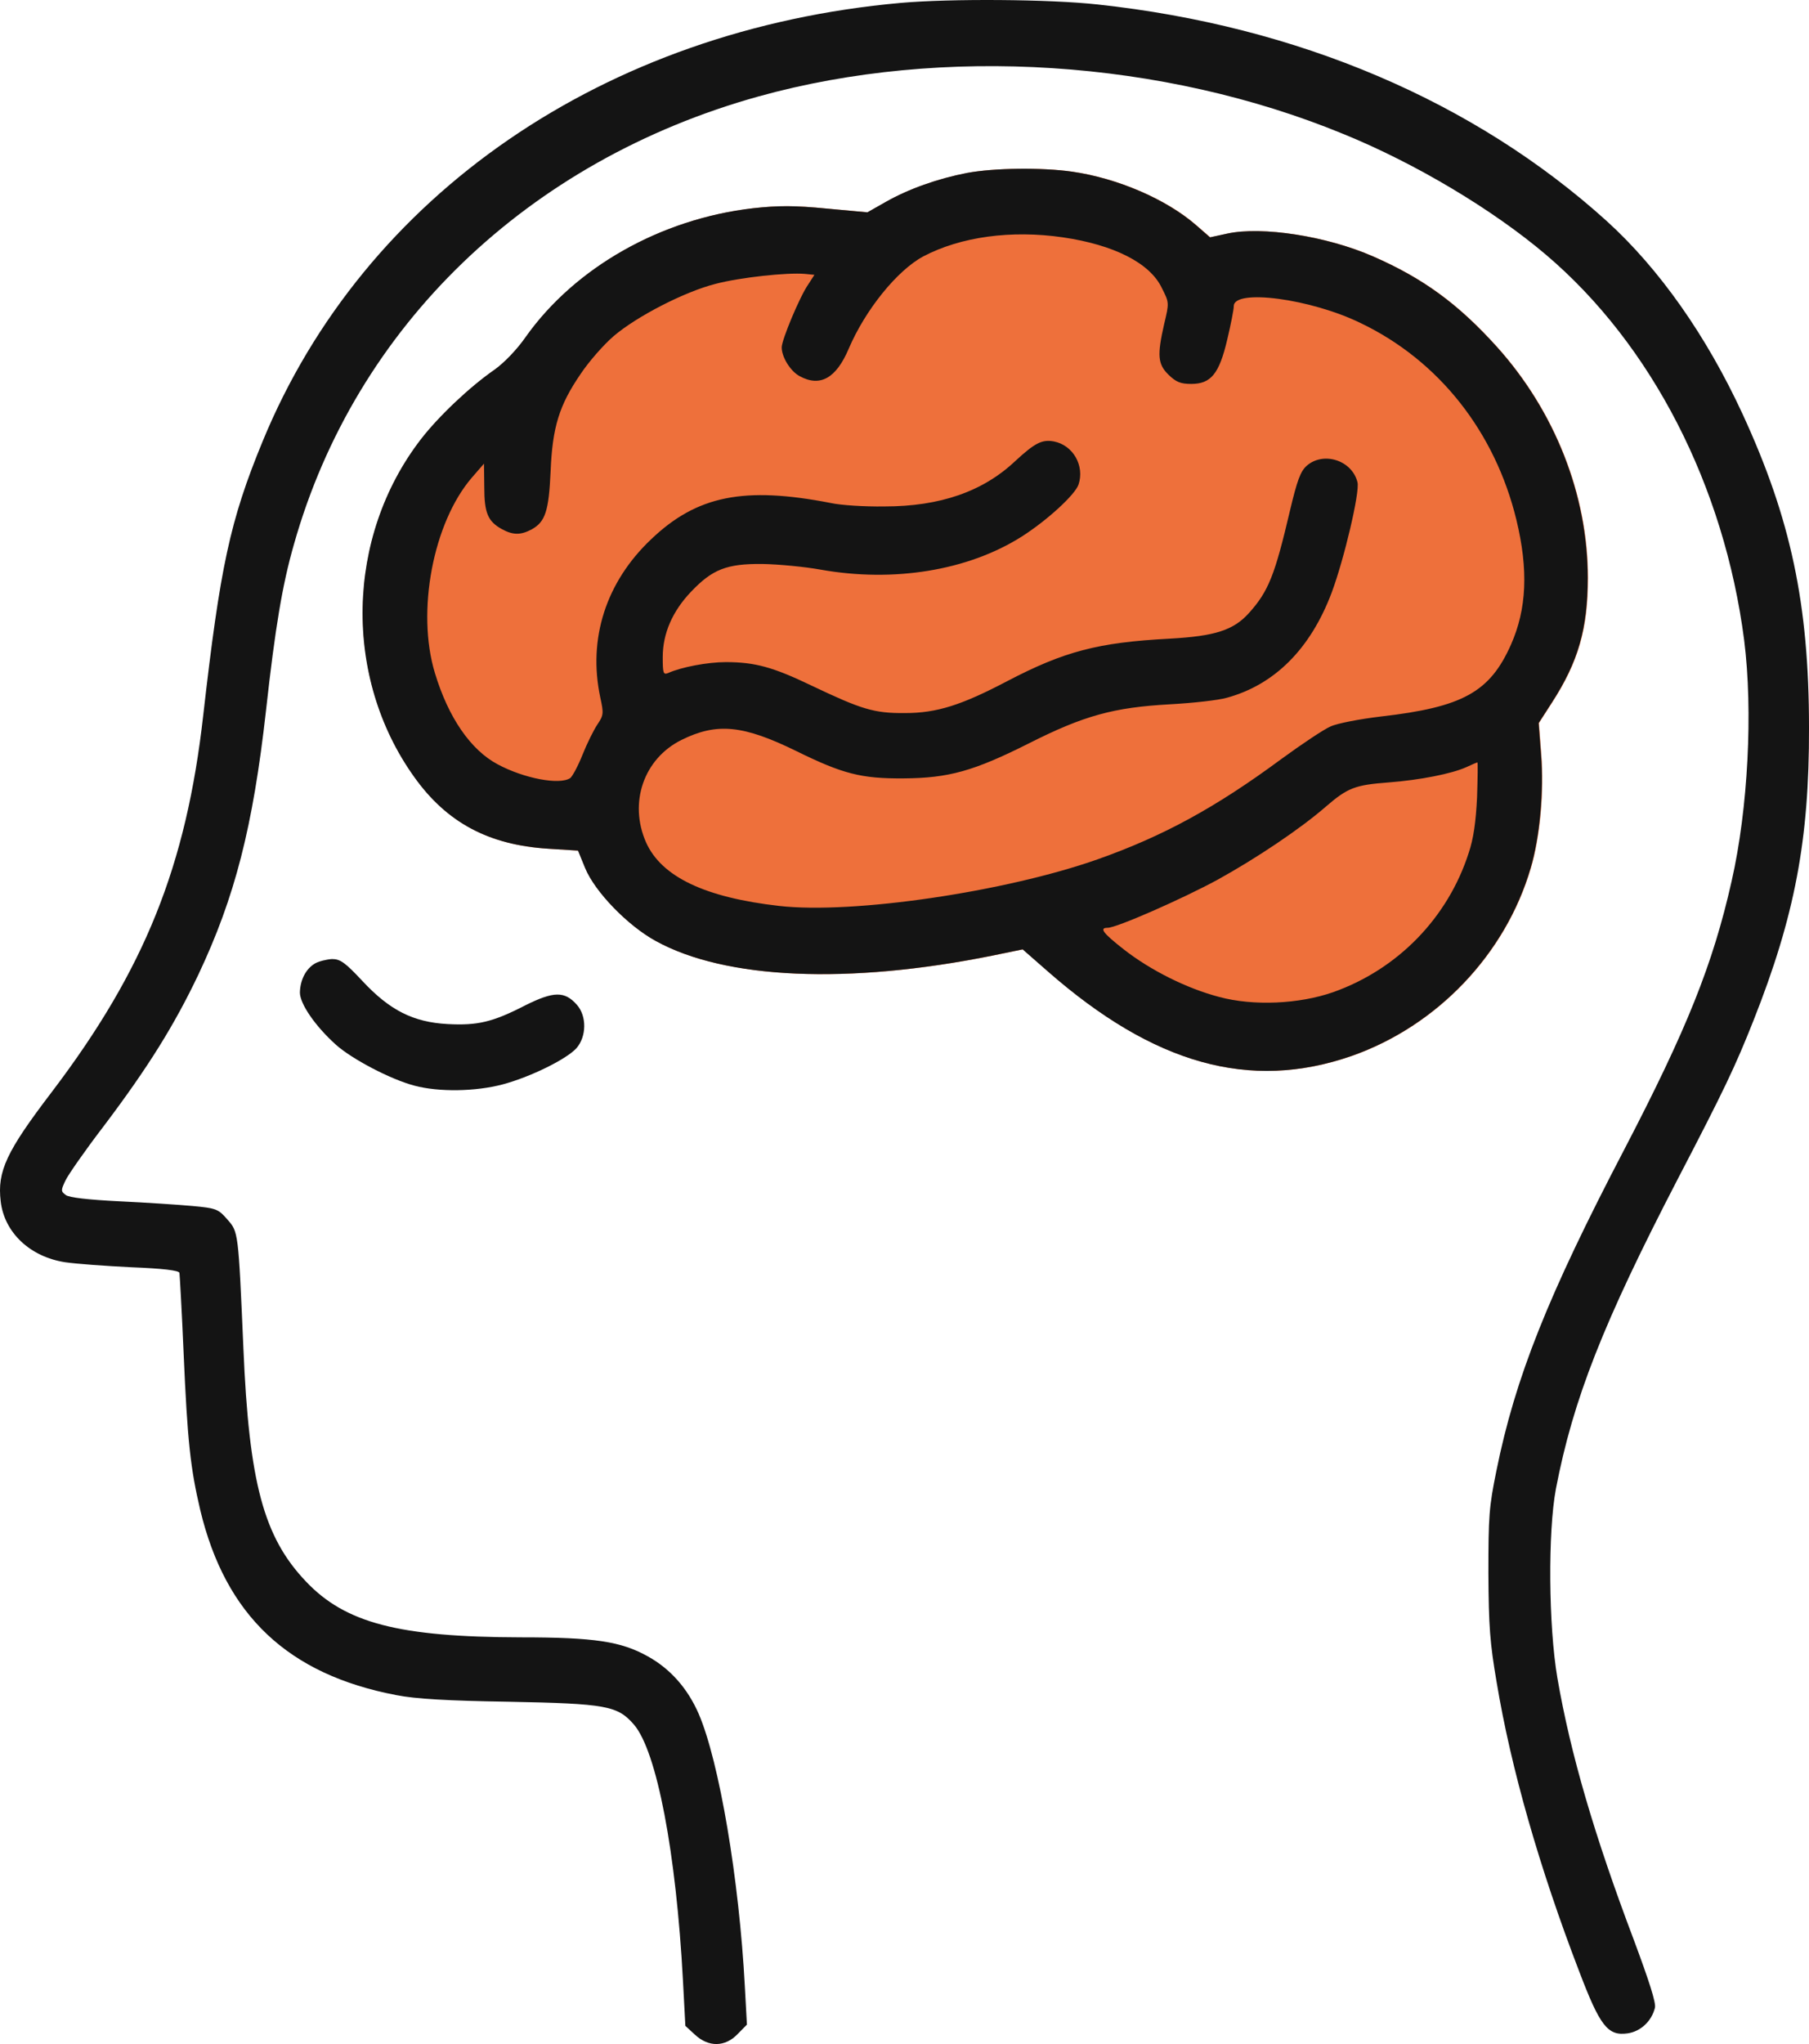
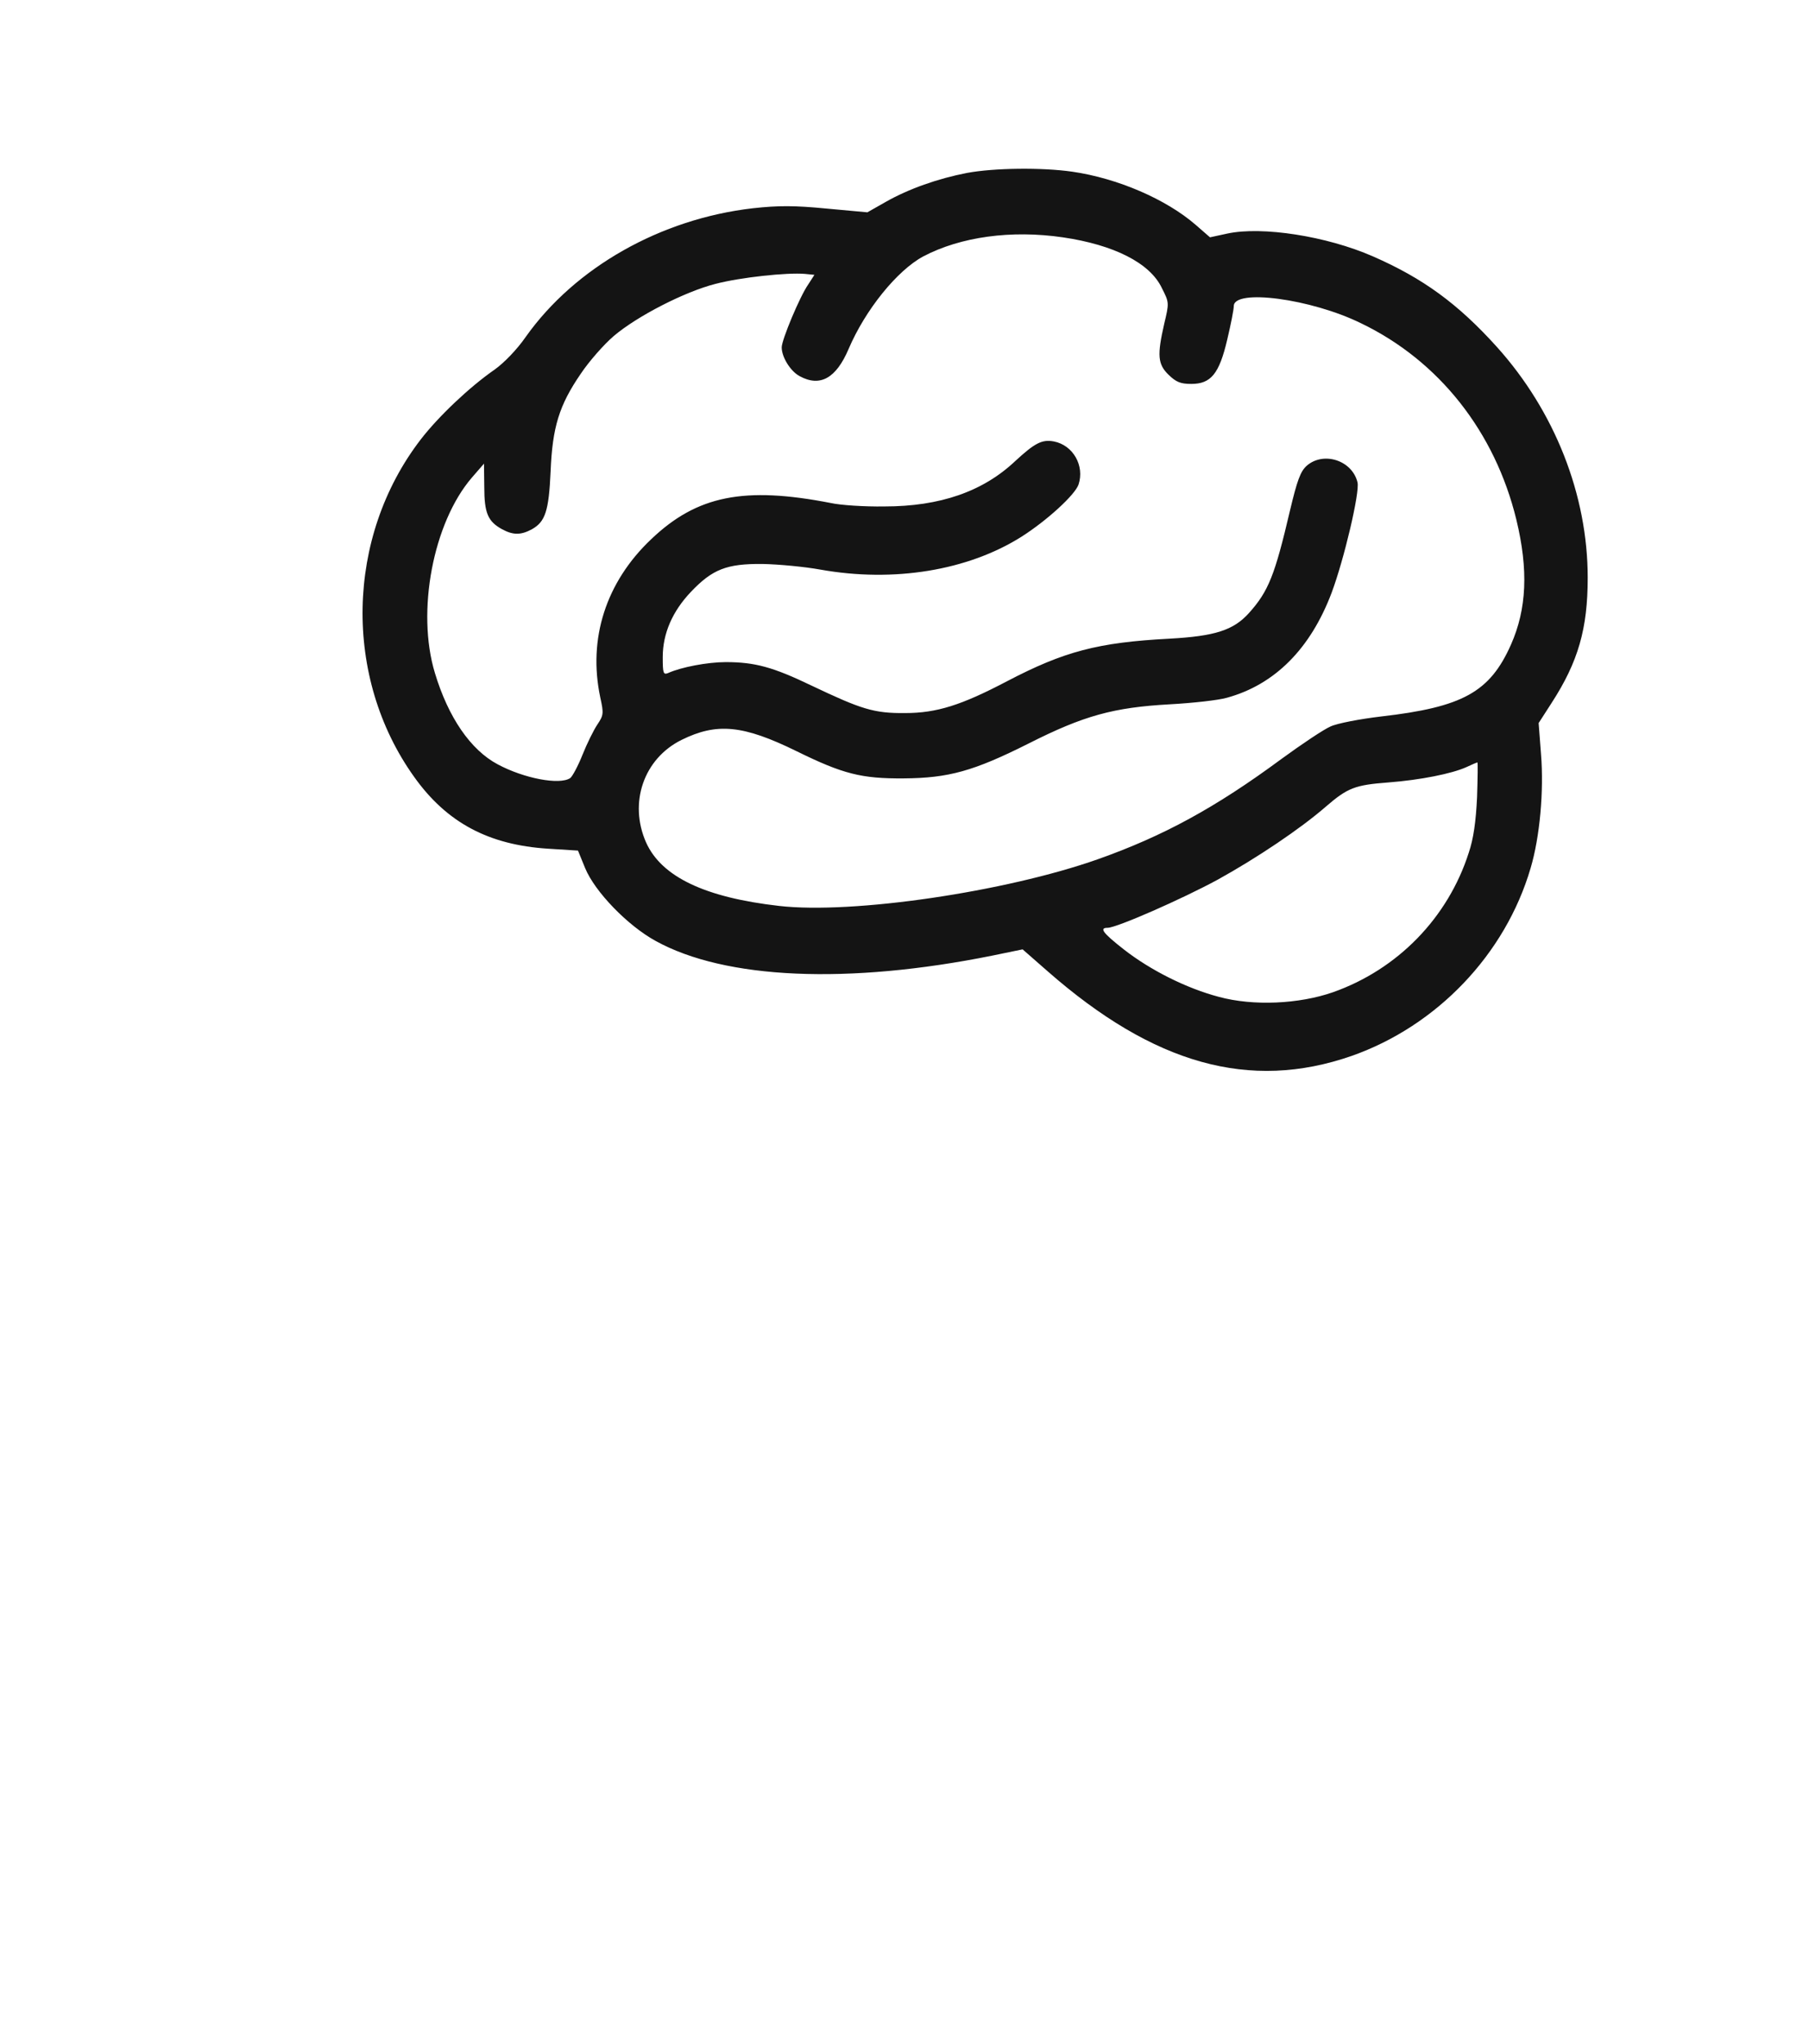
<svg xmlns="http://www.w3.org/2000/svg" width="549" height="620" viewBox="0 0 549 620" fill="none">
-   <path d="M293.558 52.458c-8.846 1.707-17.691 4.835-24.551 8.722l-5.687 3.223-12.365-1.138c-9.749-.948-14.623-.948-22.385-.094-27.981 3.223-53.976 17.917-68.96 39.058-2.617 3.792-6.589 7.868-9.387 9.859-7.672 5.309-17.15 14.315-22.475 21.235-22.746 29.578-23.558 72.144-1.986 102.29 9.929 13.936 22.656 20.667 40.708 21.805l9.026.568 2.166 5.309c2.979 7.205 12.908 17.444 21.392 22.089 21.121 11.66 58.399 13.272 102.176 4.455l9.207-1.896 7.582 6.636c32.223 28.251 61.377 36.404 92.247 25.692 25.905-9.101 46.665-30.811 54.337-56.976 2.798-9.385 4.062-23.416 3.159-34.507l-.722-9.48 3.971-6.162c8.034-12.419 10.922-22.468 10.922-37.921 0-25.122-10.019-50.529-27.62-70.058-11.824-13.082-22.385-20.761-37.549-27.397-14.08-6.162-33.667-9.196-44.228-6.92l-5.235 1.137-4.242-3.697c-9.026-7.869-23.829-14.22-37.549-16.211-9.297-1.327-23.829-1.138-31.952.38" fill="#EE703B" />
  <path d="M293.469 52.45c-8.846 1.707-17.691 4.835-24.551 8.722l-5.687 3.223-12.365-1.137c-9.749-.948-14.623-.948-22.385-.095-27.981 3.223-53.976 17.917-68.96 39.058-2.617 3.792-6.589 7.868-9.387 9.859-7.672 5.309-17.15 14.315-22.475 21.235-22.746 29.578-23.558 72.144-1.986 102.291 9.929 13.935 22.656 20.666 40.708 21.804l9.026.569 2.167 5.308c2.978 7.205 12.907 17.444 21.391 22.089 21.122 11.661 58.399 13.272 102.176 4.456l9.207-1.896 7.582 6.636c32.223 28.25 61.377 36.403 92.247 25.691 25.905-9.101 46.665-30.811 54.337-56.976 2.798-9.385 4.062-23.415 3.159-34.507l-.722-9.48 3.972-6.162c8.033-12.419 10.921-22.468 10.921-37.921 0-25.122-10.019-50.528-27.62-70.057-11.824-13.083-22.385-20.762-37.548-27.398-14.081-6.162-33.668-9.195-44.228-6.92l-5.236 1.137-4.242-3.697c-9.026-7.868-23.829-14.22-37.549-16.21-9.296-1.328-23.829-1.139-31.952.378m29.064 19.53c15.525 2.274 26.447 7.773 30.057 15.357 2.257 4.456 2.257 4.456.722 10.902-2.166 9.48-1.986 12.229 1.354 15.453 2.257 2.18 3.611 2.749 6.86 2.749 5.957 0 8.484-3.034 10.922-13.462 1.083-4.55 1.985-9.1 1.985-10.144 0-5.308 23.378-2.275 38.632 5.215 23.649 11.376 40.618 32.895 47.116 59.534 3.701 15.263 3.16 27.114-1.624 37.921-6.409 14.41-14.623 18.96-39.444 21.804-6.409.758-13.359 2.086-15.345 3.034-1.986.853-8.665 5.308-14.893 9.859-20.038 14.789-35.924 23.416-55.781 30.431-27.981 9.859-74.285 16.685-96.67 14.125-22.475-2.559-35.653-8.816-40.347-19.244-5.325-12.04-.722-25.407 10.741-31.095 10.741-5.309 18.684-4.55 34.931 3.413 14.081 6.92 19.677 8.342 32.494 8.248 13.63-.095 21.212-2.181 38-10.618 16.699-8.437 25.725-10.902 42.784-11.85 6.95-.379 14.713-1.233 17.33-1.991 14.532-3.982 25.364-14.884 31.772-31.853 3.791-10.144 8.575-30.431 7.853-33.465-1.625-6.731-10.38-9.48-15.435-5.024-1.895 1.706-2.888 4.455-5.054 13.556-4.604 19.624-6.499 24.459-12.456 31.095-4.694 5.214-10.29 7.015-24.1 7.774-21.753 1.137-32.043 3.886-49.283 12.893-13.9 7.299-21.392 9.669-30.959 9.669-9.478.095-13.269-1.137-28.433-8.342-11.643-5.594-17.149-7.11-25.995-7.11-5.506 0-13.539 1.516-17.511 3.318-1.444.568-1.624.094-1.624-4.835 0-7.205 2.978-13.936 8.575-19.814 6.498-6.825 10.831-8.532 21.662-8.437 4.965.095 12.908.853 17.601 1.707 22.295 3.981 44.77.284 61.017-9.954 7.762-4.93 16.247-12.704 17.33-15.832 1.895-5.688-1.625-11.945-7.492-13.083-3.61-.663-5.776.474-11.734 5.973-9.748 9.195-22.746 13.746-39.715 13.746-5.957.095-13.268-.379-16.247-1.043-26.266-5.119-40.617-2.275-54.517 10.997-13.72 12.988-19.226 30.147-15.435 47.969 1.083 4.93.993 5.404-.903 8.248-1.083 1.611-3.159 5.783-4.513 9.195s-3.069 6.542-3.701 7.016c-3.249 2.18-14.08.095-22.023-4.171-8.214-4.361-14.984-14.221-19.045-27.682-5.687-18.676-.542-45.6 11.192-59.251l3.701-4.266.09 7.11c0 7.869 1.083 10.428 5.416 12.798 3.339 1.802 5.686 1.802 9.026 0 4.062-2.275 5.145-5.498 5.686-17.538.542-13.462 2.618-20.098 9.117-29.578 2.527-3.792 7.04-8.911 10.019-11.471 7.13-6.067 21.572-13.461 30.869-15.831 7.582-1.991 21.843-3.508 27.169-3.034l2.888.284-1.896 2.94c-2.527 3.602-8.033 16.779-8.033 19.054 0 2.939 2.618 7.205 5.416 8.722 6.228 3.413 11.102.664 14.893-8.248 5.055-11.85 14.713-23.795 22.656-28.06 11.372-5.973 26.717-8.059 42.332-5.784m125.734 169.788c-.361 7.489-1.083 12.608-2.527 16.874-6.319 19.719-21.573 35.361-41.159 42.281-10.29 3.603-24.19 4.266-34.661 1.422-9.748-2.559-20.76-8.058-28.883-14.409-6.409-5.025-7.492-6.542-4.874-6.542 2.707 0 22.565-8.721 33.396-14.599 11.824-6.541 25.003-15.358 32.855-22.183 6.589-5.688 8.846-6.542 18.955-7.3 9.748-.758 19.226-2.654 23.649-4.645 1.624-.759 3.159-1.422 3.339-1.422.181-.095.09 4.74-.09 10.523" fill="#141414" />
-   <path d="M273.341.88c-89.9 8.057-162.831 58.207-193.61 132.91-9.93 24.079-12.908 38.015-18.053 83.14-5.145 45.694-17.781 77.168-45.943 114.235C1.925 349.272-.873 355.245.21 364.346c1.083 9.48 8.936 16.874 19.587 18.486 3.16.474 12.185 1.137 20.038 1.516 9.477.38 14.442.948 14.622 1.707.09.569.722 11.471 1.264 24.269 1.173 27.018 2.076 34.981 5.055 47.685 7.672 31.948 26.627 49.865 59.572 56.122 5.777 1.137 15.615 1.706 33.848 1.991 29.967.568 33.216 1.232 38.18 6.92 6.951 8.058 12.818 38.774 14.894 77.737l.722 13.651 2.888 2.655c4.152 3.886 9.207 3.792 12.998-.19l2.798-2.844-.632-11.566c-1.715-32.516-7.763-68.162-13.991-82.666-3.339-7.679-8.574-13.651-15.434-17.443-8.124-4.551-16.157-5.783-38.632-5.783-36.827-.095-53.164-4.266-65.169-16.97-12.817-13.461-17.24-29.957-18.954-70.721-1.535-35.55-1.535-35.266-4.875-39.058-2.708-3.128-3.34-3.413-10.56-4.076-4.152-.38-14.171-1.043-22.205-1.422-9.567-.475-15.254-1.138-16.246-1.897-1.535-1.137-1.535-1.422-.09-4.455.812-1.707 5.956-9.101 11.553-16.401 13.539-17.917 21.482-30.715 28.793-46.073 11.012-23.321 16.518-44.556 20.49-80.012 2.797-25.217 4.964-38.205 8.484-50.434 18.684-66.076 70.855-116.32 141.078-135.85 55.782-15.452 122.575-11.186 177.544 11.471 21.843 8.912 45.311 22.942 61.378 36.594 32.042 27.207 54.066 70.057 60.114 116.889 2.708 21.425 1.173 51.192-3.791 72.997-5.687 25.311-13.63 45.03-32.585 81.434-23.197 44.366-33.125 69.299-38.812 97.455-2.256 10.997-2.437 13.936-2.437 31.095.09 16.116.451 21.045 2.527 33.18 4.333 25.975 12.908 56.027 25.003 87.501 6.318 16.59 8.665 19.719 14.712 18.865 3.972-.568 7.311-3.697 8.304-7.773.361-1.517-1.715-7.964-6.408-20.572-11.915-31.474-19.226-56.407-23.197-79.443-2.708-15.832-2.889-44.367-.452-57.355 5.235-27.208 14.352-50.339 36.917-93.853 14.171-27.207 17.511-34.223 23.107-48.348 12.456-31.474 16.879-54.605 16.789-88.639 0-37.446-5.506-63.422-20.219-95.275-10.921-23.605-25.183-43.892-41.159-58.397C447.455 30.741 393.84 7.894 333.094 1.353 318.471-.259 288.414-.448 273.341.88" fill="#141414" />
-   <path d="M95.616 292.203c-2.798 1.612-4.513 5.025-4.603 8.817 0 3.413 4.603 10.144 10.921 15.832 4.874 4.36 16.608 10.522 23.829 12.418 7.402 1.991 18.594 1.802 26.808-.379 8.484-2.275 19.406-7.679 22.385-10.997 3.069-3.507 3.159-9.764.09-13.177-3.701-4.171-7.04-4.076-15.615.19-9.929 5.119-14.532 6.162-23.558 5.688-10.471-.569-17.601-4.172-25.905-13.083-5.236-5.593-6.68-6.636-9.207-6.636-1.625.095-3.972.664-5.145 1.327" fill="#141414" />
</svg>